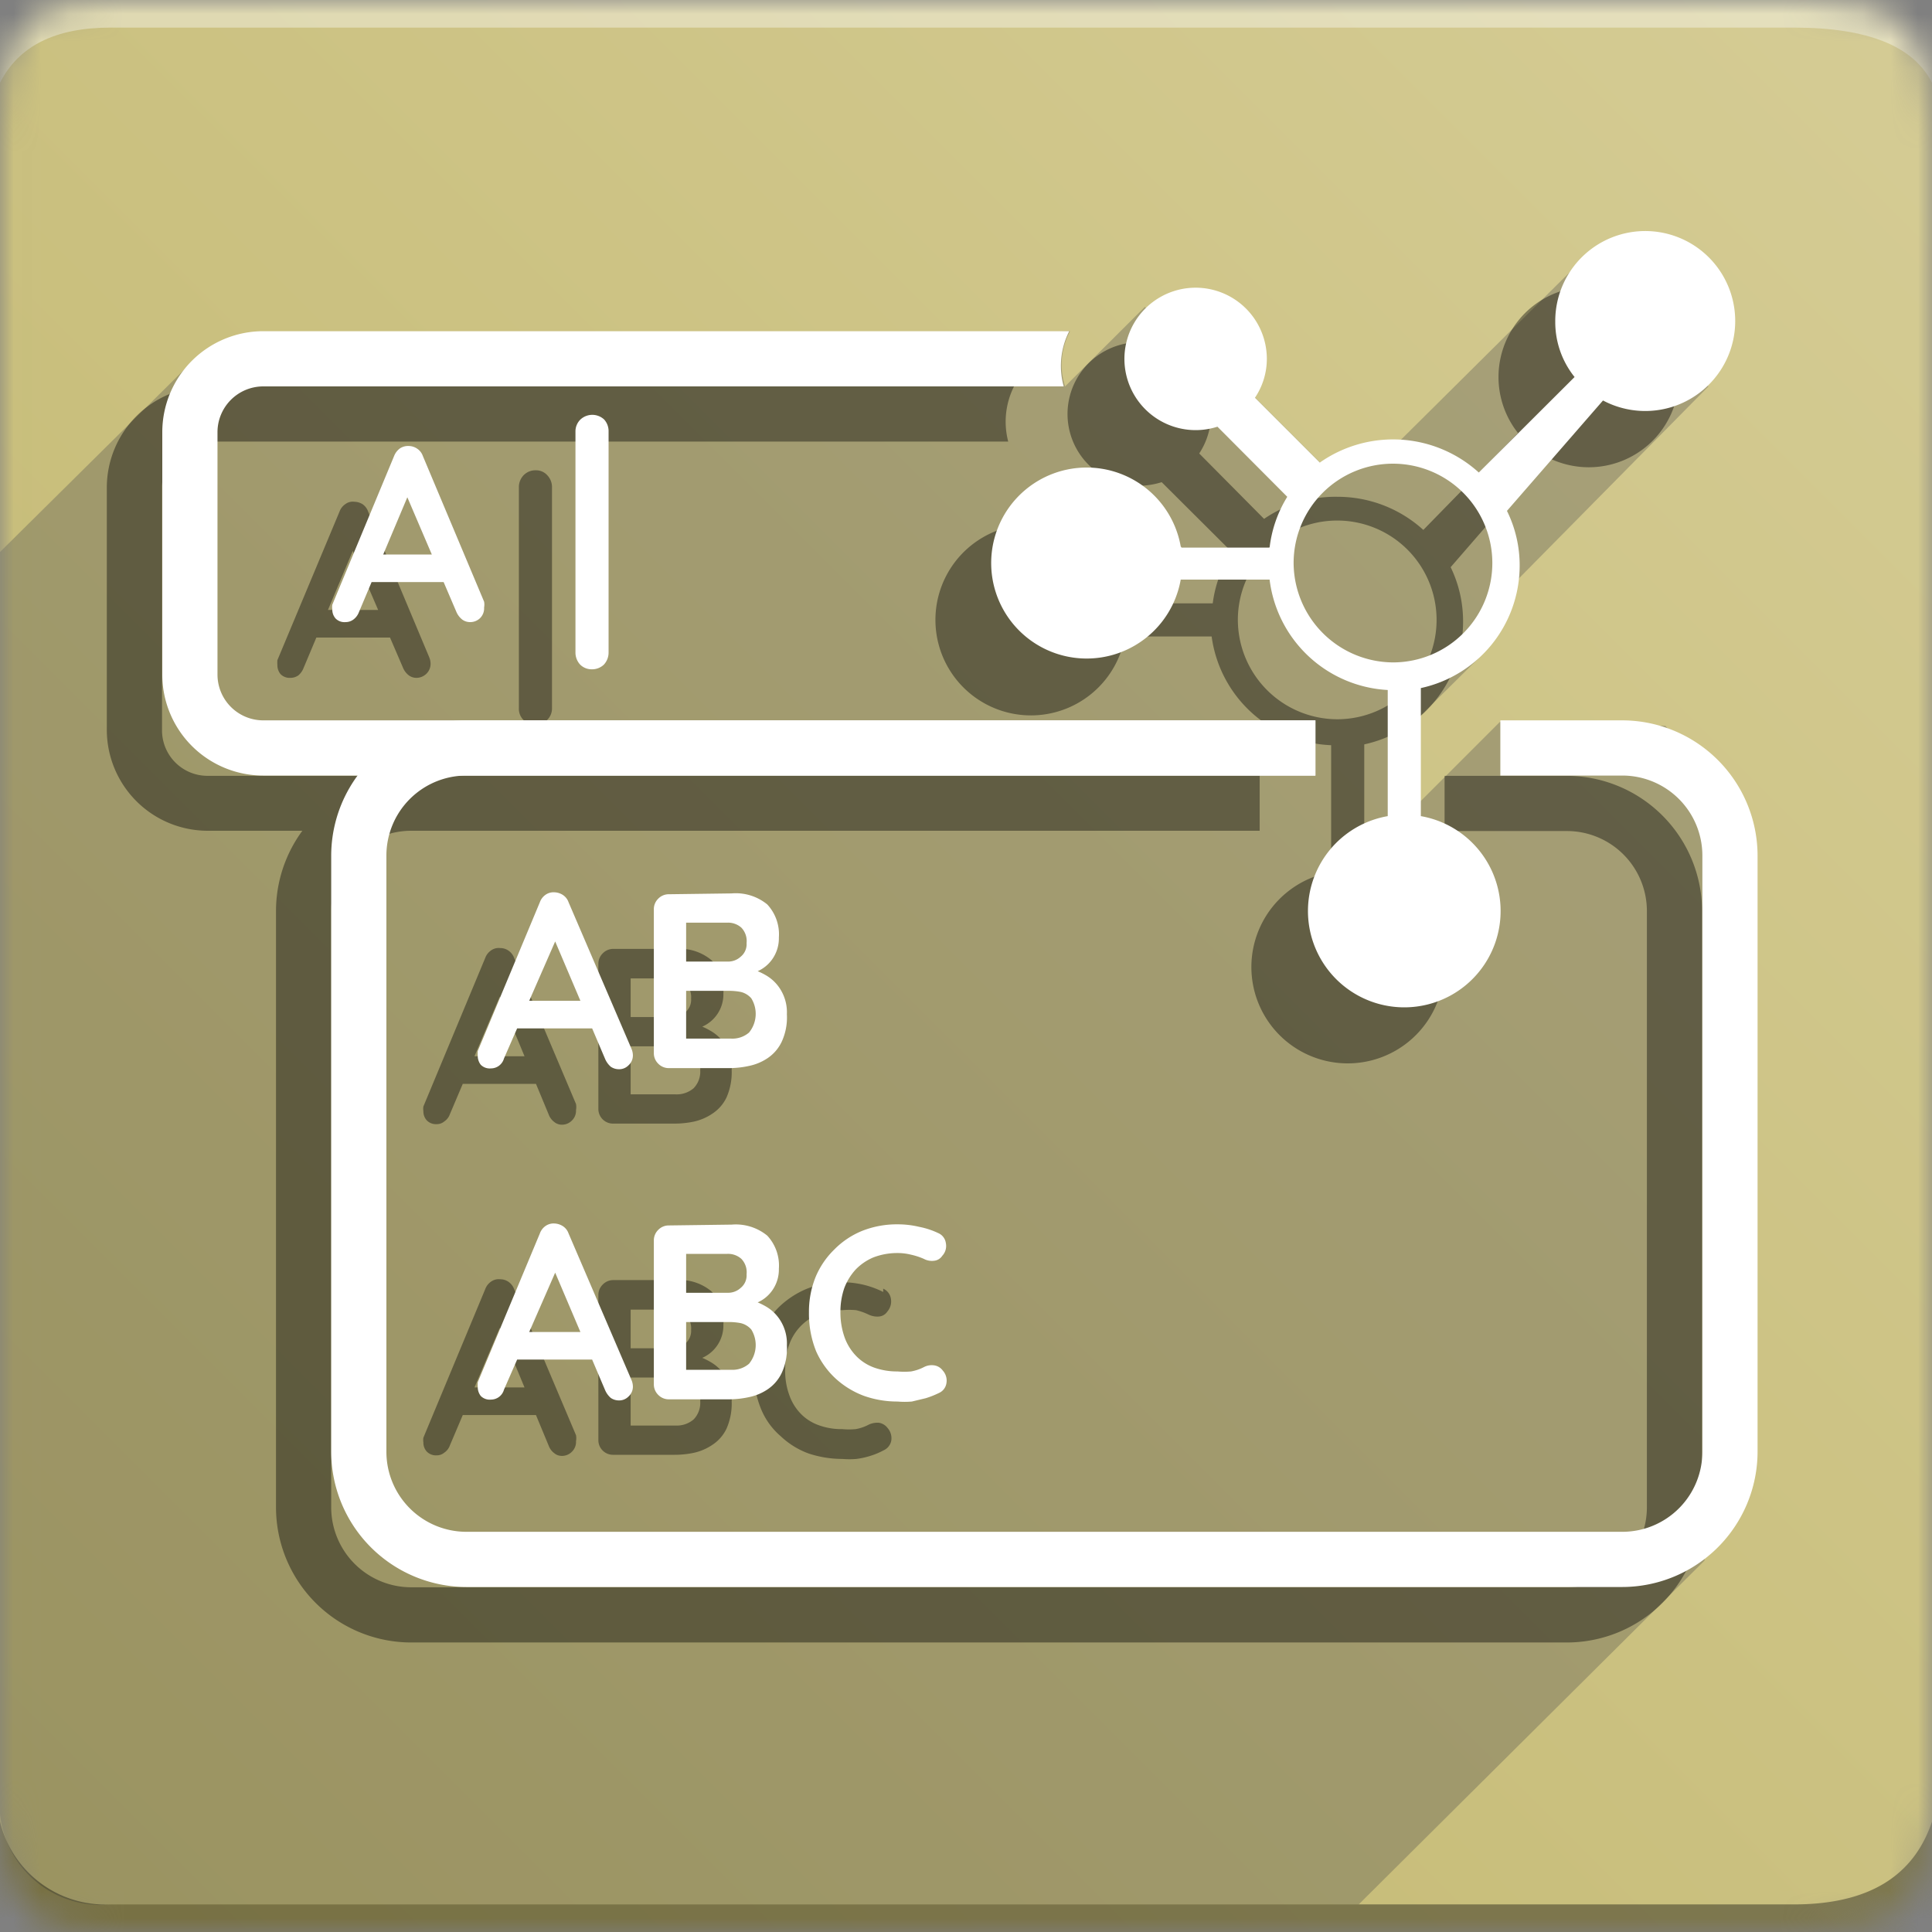
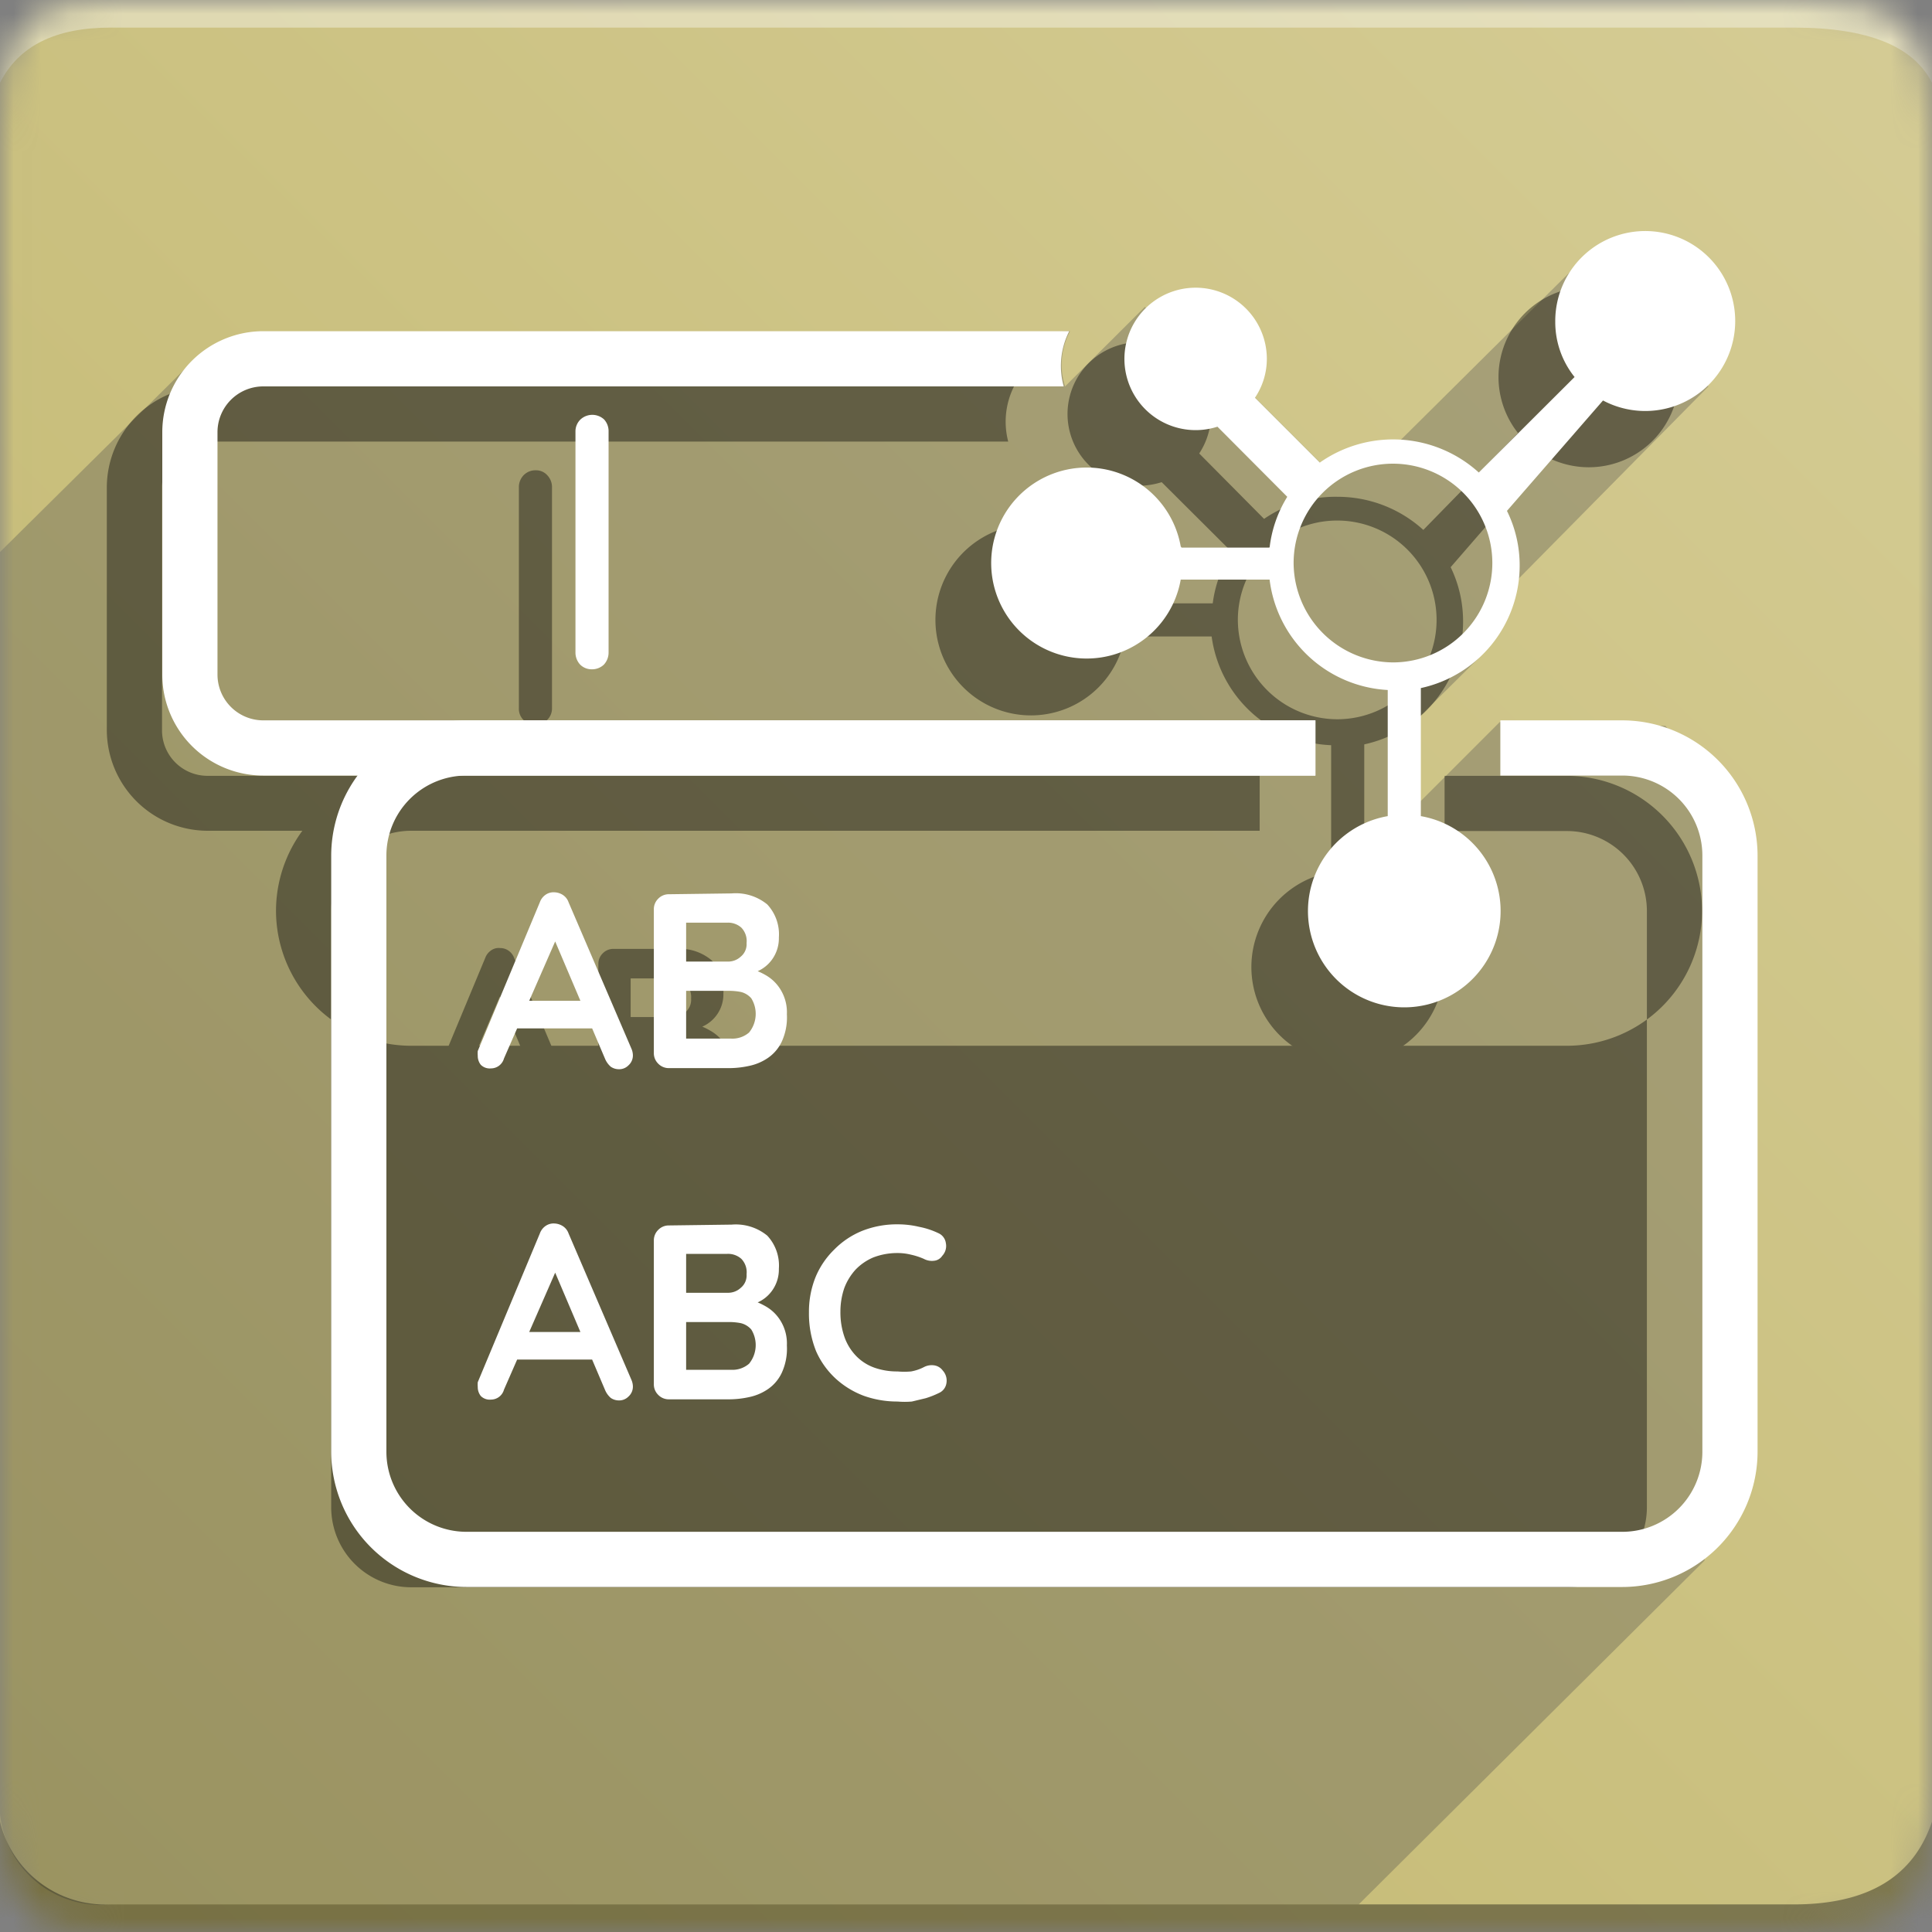
<svg xmlns="http://www.w3.org/2000/svg" id="Layer_1" data-name="Layer 1" viewBox="0 0 70 70">
  <rect x="0" y="0" width="70" height="70" fill="#808080" stroke="none" />
  <defs>
    <mask id="mask" x="-0.01" y="0" width="70.01" height="70" maskUnits="userSpaceOnUse">
      <g id="b">
        <path id="a" d="M4,0H65c4,0,5,1,5,5V65c0,4-1,5-5,5H4c-3,0-4-1-4-5V5C0,1,1,0,4,0Z" fill="#fff" fill-rule="evenodd" />
      </g>
    </mask>
    <linearGradient id="linear-gradient" x1="-1261.07" y1="477.94" x2="-1262.07" y2="476.94" gradientTransform="matrix(70, 0, 0, -70, 88344.99, 33455.73)" gradientUnits="userSpaceOnUse">
      <stop offset="0" stop-color="#d5cc95" />
      <stop offset="1" stop-color="#c1b66c" />
    </linearGradient>
  </defs>
  <g mask="url(#mask)">
    <g>
      <path d="M0,0H70V70H0Z" fill-rule="evenodd" fill="url(#linear-gradient)" />
      <path d="M4,1H65c2.67,0,4.33.67,5,2V0H0V3C.67,1.67,2,1,4,1Z" fill="#fff" fill-opacity="0.38" fill-rule="evenodd" />
      <path d="M4,69a3.66,3.66,0,0,1-4-4v-45L7.07,13l31.7-1a2.56,2.56,0,0,0-.18,2l2.89-2.88,4,3.29,2.35,2.35L50.69,16l6.65-6.6L61.9,14l-6.91,7-1.44,2.87-2.12,2.1,0,3.1,2.91-2.91,6,.14,2.33,2.64-.91,27.6L49.23,69Z" fill="#494949" fill-rule="evenodd" opacity="0.32" style="isolation: isolate" />
      <path d="M4,69H65c2.67,0,4.33-1,5-3v4H0V66A3.92,3.92,0,0,0,4,69Z" fill-opacity="0.38" fill-rule="evenodd" />
      <g>
        <g opacity="0.4">
          <path d="M45.64,28.11H7.53a1.65,1.65,0,0,1-1.66-1.65V17.67A1.66,1.66,0,0,1,7.53,16h29a2.85,2.85,0,0,1,.21-2H7.53a3.67,3.67,0,0,0-3.66,3.66v8.79a3.66,3.66,0,0,0,3.66,3.65H45.64Z" />
-           <path d="M56.77,28.11H52.34v2h4.43a2.9,2.9,0,0,1,2.9,2.9V54.62a2.9,2.9,0,0,1-2.9,2.89H14.91A2.9,2.9,0,0,1,12,54.62V33a2.9,2.9,0,0,1,2.9-2.9H45.64v-2H14.91A4.91,4.91,0,0,0,10,33V54.62a4.9,4.9,0,0,0,4.9,4.89H56.77a4.9,4.9,0,0,0,4.9-4.89V33A4.91,4.91,0,0,0,56.77,28.11Z" />
+           <path d="M56.77,28.11H52.34v2h4.43a2.9,2.9,0,0,1,2.9,2.9V54.62a2.9,2.9,0,0,1-2.9,2.89H14.91A2.9,2.9,0,0,1,12,54.62V33a2.9,2.9,0,0,1,2.9-2.9H45.64v-2H14.91A4.91,4.91,0,0,0,10,33a4.9,4.9,0,0,0,4.9,4.89H56.77a4.9,4.9,0,0,0,4.9-4.89V33A4.91,4.91,0,0,0,56.77,28.11Z" />
          <g>
-             <path d="M12.92,19.63,11,24.2a.66.66,0,0,1-.19.27.5.5,0,0,1-.29.09.46.46,0,0,1-.36-.14.52.52,0,0,1-.11-.33,1.11,1.11,0,0,1,0-.17l2.25-5.38a.56.56,0,0,1,.22-.28.44.44,0,0,1,.32-.08.58.58,0,0,1,.3.09.55.55,0,0,1,.2.27l2.21,5.27a.63.63,0,0,1,.05.22.5.5,0,0,1-.16.39.52.52,0,0,1-.35.14.46.46,0,0,1-.29-.1.68.68,0,0,1-.2-.27l-1.94-4.51ZM11.25,23.1l.5-1h2.42l.18,1Z" />
            <path d="M20,25.66a.58.58,0,0,1-.18.43.56.56,0,0,1-.43.17.54.54,0,0,1-.42-.17.57.57,0,0,1-.17-.43v-8a.62.62,0,0,1,.17-.44.59.59,0,0,1,.44-.18.54.54,0,0,1,.42.18.62.62,0,0,1,.17.44Z" />
          </g>
          <g>
            <path d="M18.24,35.8,16.3,40.37a.52.52,0,0,1-.2.26.42.42,0,0,1-.28.1.46.46,0,0,1-.36-.14.48.48,0,0,1-.12-.33.55.55,0,0,1,0-.17l2.24-5.38a.57.57,0,0,1,.22-.28.47.47,0,0,1,.32-.08.53.53,0,0,1,.3.09.57.57,0,0,1,.21.27L20.87,40a.6.6,0,0,1,0,.22.49.49,0,0,1-.15.38.5.5,0,0,1-.35.15.43.43,0,0,1-.29-.1.6.6,0,0,1-.2-.27L18,35.85Zm-1.66,3.47.49-1H19.5l.17,1Z" />
            <path d="M24.5,34.38a1.79,1.79,0,0,1,1.28.41,1.6,1.6,0,0,1,.43,1.2,1.28,1.28,0,0,1-.82,1.23,2.48,2.48,0,0,1-1,.18l0-.41a3.19,3.19,0,0,1,.64.08,2.31,2.31,0,0,1,.7.27,1.53,1.53,0,0,1,.78,1.43,2.26,2.26,0,0,1-.19,1,1.45,1.45,0,0,1-.51.58,1.94,1.94,0,0,1-.68.29,3.37,3.37,0,0,1-.69.07H22.23a.53.53,0,0,1-.55-.54V34.93a.53.53,0,0,1,.16-.39.53.53,0,0,1,.39-.16Zm-.17,1.07h-1.6l.12-.15v1.63l-.11-.08h1.62a.73.73,0,0,0,.47-.17.6.6,0,0,0,.21-.5.73.73,0,0,0-.2-.56A.72.72,0,0,0,24.33,35.45Zm.08,2.46H22.77l.08-.07v1.9l-.09-.09h1.71a.94.94,0,0,0,.66-.22.86.86,0,0,0,.24-.66.92.92,0,0,0-.16-.59.7.7,0,0,0-.39-.22A2.17,2.17,0,0,0,24.41,37.91Z" />
            <path d="M18.24,47.8,16.3,52.37a.52.52,0,0,1-.2.26.42.42,0,0,1-.28.1.46.46,0,0,1-.36-.14.48.48,0,0,1-.12-.33.55.55,0,0,1,0-.17l2.24-5.38a.57.57,0,0,1,.22-.28.47.47,0,0,1,.32-.08.53.53,0,0,1,.3.09.57.57,0,0,1,.21.27L20.87,52a.6.6,0,0,1,0,.22.49.49,0,0,1-.15.38.5.5,0,0,1-.35.15.43.43,0,0,1-.29-.1.6.6,0,0,1-.2-.27L18,47.85Zm-1.66,3.47.49-1H19.5l.17,1Z" />
            <path d="M24.5,46.38a1.79,1.79,0,0,1,1.28.41,1.6,1.6,0,0,1,.43,1.2,1.28,1.28,0,0,1-.82,1.23,2.48,2.48,0,0,1-1,.18l0-.41a3.19,3.19,0,0,1,.64.08,2.31,2.31,0,0,1,.7.27,1.53,1.53,0,0,1,.78,1.43,2.26,2.26,0,0,1-.19,1,1.45,1.45,0,0,1-.51.58,1.94,1.94,0,0,1-.68.29,3.37,3.37,0,0,1-.69.07H22.23a.53.53,0,0,1-.55-.54V46.93a.53.53,0,0,1,.16-.39.53.53,0,0,1,.39-.16Zm-.17,1.07h-1.6l.12-.15v1.63l-.11-.08h1.62a.73.73,0,0,0,.47-.17.6.6,0,0,0,.21-.5.73.73,0,0,0-.2-.56A.72.72,0,0,0,24.33,47.45Zm.08,2.46H22.77l.08-.07v1.9l-.09-.09h1.71a.94.94,0,0,0,.66-.22.86.86,0,0,0,.24-.66.92.92,0,0,0-.16-.59.7.7,0,0,0-.39-.22A2.17,2.17,0,0,0,24.41,49.91Z" />
            <path d="M32,46.69a.48.48,0,0,1,.28.37.56.56,0,0,1-.13.46.4.4,0,0,1-.3.18.74.74,0,0,1-.38-.07,2.18,2.18,0,0,0-.45-.16,2.73,2.73,0,0,0-.5,0,2.33,2.33,0,0,0-.87.15,1.85,1.85,0,0,0-1.06,1.11,2.33,2.33,0,0,0-.14.85,2.54,2.54,0,0,0,.16,1,1.84,1.84,0,0,0,.43.67,1.72,1.72,0,0,0,.66.4,2.39,2.39,0,0,0,.82.13,2.59,2.59,0,0,0,.48,0,1.54,1.54,0,0,0,.47-.16.74.74,0,0,1,.38-.07.49.49,0,0,1,.31.19.56.56,0,0,1,.13.47.48.48,0,0,1-.28.34,2.55,2.55,0,0,1-.48.2,2.78,2.78,0,0,1-.5.11,2.92,2.92,0,0,1-.51,0,3.87,3.87,0,0,1-1.23-.2,2.93,2.93,0,0,1-1-.62,2.59,2.59,0,0,1-.72-1,3.58,3.58,0,0,1-.26-1.41,3.3,3.3,0,0,1,.24-1.27,3.07,3.07,0,0,1,.67-1,3.25,3.25,0,0,1,1-.66,3.46,3.46,0,0,1,1.3-.24,3.27,3.27,0,0,1,1.48.35Z" />
          </g>
          <path d="M40.79,21.86h3.15A4.34,4.34,0,0,1,44.63,20l-2.54-2.53a2.81,2.81,0,0,1-.82.13,2.6,2.6,0,1,1,2.18-1.17L45.8,18.8A4.56,4.56,0,0,1,48.47,18a4.61,4.61,0,0,1,3.1,1.2L55,15.69a3.27,3.27,0,1,1,2.57,1.24,3.31,3.31,0,0,1-1.54-.38l-3.47,4a4.49,4.49,0,0,1,.45,2,4.54,4.54,0,0,1-3.58,4.42v4.63a3.49,3.49,0,1,1-1.2,0V27a4.55,4.55,0,0,1-4.33-3.94H40.76a3.46,3.46,0,1,1,0-1.2Zm7.7,4.2a3.6,3.6,0,1,0-3.64-3.6A3.61,3.61,0,0,0,48.49,26.06Z" fill-rule="evenodd" />
        </g>
        <g>
          <path d="M47.66,26.1H9.54a1.66,1.66,0,0,1-1.66-1.66V15.66A1.66,1.66,0,0,1,9.54,14h29v0a2.77,2.77,0,0,1,.2-2H9.54a3.66,3.66,0,0,0-3.66,3.66v8.78A3.66,3.66,0,0,0,9.54,28.1H47.66Z" fill="#fff" />
          <path d="M58.78,26.1H54.36v2h4.42a2.9,2.9,0,0,1,2.9,2.9V52.6a2.9,2.9,0,0,1-2.9,2.9H16.92A2.9,2.9,0,0,1,14,52.6V31a2.9,2.9,0,0,1,2.9-2.9H47.66v-2H16.92A4.91,4.91,0,0,0,12,31V52.6a4.91,4.91,0,0,0,4.9,4.9H58.78a4.91,4.91,0,0,0,4.9-4.9V31A4.91,4.91,0,0,0,58.78,26.1Z" fill="#fff" />
          <g>
-             <path d="M14.93,17.61,13,22.19a.59.59,0,0,1-.2.26.47.47,0,0,1-.28.09.45.45,0,0,1-.36-.13.48.48,0,0,1-.12-.33.51.51,0,0,1,0-.17l2.24-5.39a.62.62,0,0,1,.22-.28.53.53,0,0,1,.32-.08.54.54,0,0,1,.3.1.52.52,0,0,1,.2.26l2.22,5.28a.59.59,0,0,1,0,.21.5.5,0,0,1-.15.39.51.51,0,0,1-.35.14.48.48,0,0,1-.29-.09.71.71,0,0,1-.21-.27l-1.93-4.51Zm-1.67,3.48.5-1h2.43l.17,1Z" fill="#fff" />
            <path d="M22.05,23.64a.64.64,0,0,1-.17.44.62.62,0,0,1-.44.17.59.59,0,0,1-.42-.17.64.64,0,0,1-.17-.44v-8a.6.6,0,0,1,.18-.44.63.63,0,0,1,.86,0,.63.63,0,0,1,.16.44Z" fill="#fff" />
          </g>
          <g>
            <path d="M20.26,33.78l-2,4.57a.49.49,0,0,1-.47.36.46.46,0,0,1-.37-.13.52.52,0,0,1-.11-.33,1,1,0,0,1,0-.17l2.25-5.39a.56.56,0,0,1,.22-.28.51.51,0,0,1,.32-.08.6.6,0,0,1,.3.1.52.52,0,0,1,.2.26L22.88,38a.63.63,0,0,1,.05.21.48.48,0,0,1-.16.39.47.47,0,0,1-.35.14.52.52,0,0,1-.29-.09.79.79,0,0,1-.2-.27L20,33.84Zm-1.67,3.48.5-1h2.43l.17,1Z" fill="#fff" />
            <path d="M26.51,32.37a1.8,1.8,0,0,1,1.29.4,1.59,1.59,0,0,1,.42,1.2,1.31,1.31,0,0,1-.21.74,1.28,1.28,0,0,1-.61.5,2.46,2.46,0,0,1-1,.17l0-.4a2.66,2.66,0,0,1,.64.08,2.41,2.41,0,0,1,.7.27,1.5,1.5,0,0,1,.55.54,1.57,1.57,0,0,1,.22.88,2.09,2.09,0,0,1-.19,1,1.48,1.48,0,0,1-.51.59,1.88,1.88,0,0,1-.67.28,3.42,3.42,0,0,1-.7.08H24.24a.53.53,0,0,1-.39-.16.53.53,0,0,1-.16-.39v-5.2a.53.53,0,0,1,.16-.39.53.53,0,0,1,.39-.16Zm-.16,1.06h-1.6l.11-.14v1.63l-.1-.08h1.62a.67.67,0,0,0,.46-.18.58.58,0,0,0,.21-.49.7.7,0,0,0-.19-.56A.72.72,0,0,0,26.35,33.43Zm.07,2.47H24.78l.08-.07v1.89l-.09-.09h1.71a.92.92,0,0,0,.66-.22,1.07,1.07,0,0,0,.08-1.24.73.73,0,0,0-.38-.23A2.19,2.19,0,0,0,26.42,35.9Z" fill="#fff" />
            <path d="M20.26,45.78l-2,4.57a.49.49,0,0,1-.47.36.46.46,0,0,1-.37-.13.52.52,0,0,1-.11-.33,1,1,0,0,1,0-.17l2.25-5.39a.56.56,0,0,1,.22-.28.51.51,0,0,1,.32-.08.6.6,0,0,1,.3.1.52.52,0,0,1,.2.26L22.88,50a.63.63,0,0,1,.05.21.48.48,0,0,1-.16.39.47.47,0,0,1-.35.14.52.52,0,0,1-.29-.09.79.79,0,0,1-.2-.27L20,45.84Zm-1.67,3.48.5-1h2.43l.17,1Z" fill="#fff" />
            <path d="M26.51,44.37a1.8,1.8,0,0,1,1.29.4,1.59,1.59,0,0,1,.42,1.2,1.31,1.31,0,0,1-.21.74,1.28,1.28,0,0,1-.61.5,2.46,2.46,0,0,1-1,.17l0-.4a2.66,2.66,0,0,1,.64.08,2.41,2.41,0,0,1,.7.27,1.5,1.5,0,0,1,.55.54,1.57,1.57,0,0,1,.22.88,2.09,2.09,0,0,1-.19,1,1.48,1.48,0,0,1-.51.59,1.88,1.88,0,0,1-.67.28,3.42,3.42,0,0,1-.7.08H24.24a.53.53,0,0,1-.39-.16.53.53,0,0,1-.16-.39v-5.2a.53.53,0,0,1,.16-.39.53.53,0,0,1,.39-.16Zm-.16,1.06h-1.6l.11-.14v1.63l-.1-.08h1.62a.67.67,0,0,0,.46-.18.58.58,0,0,0,.21-.49.7.7,0,0,0-.19-.56A.72.72,0,0,0,26.35,45.43Zm.07,2.47H24.78l.08-.07v1.89l-.09-.09h1.71a.92.92,0,0,0,.66-.22,1.07,1.07,0,0,0,.08-1.24.73.73,0,0,0-.38-.23A2.19,2.19,0,0,0,26.42,47.9Z" fill="#fff" />
            <path d="M34,44.68a.46.46,0,0,1,.27.36.52.52,0,0,1-.13.46.4.4,0,0,1-.3.18.62.62,0,0,1-.37-.07,2.47,2.47,0,0,0-.46-.15,2,2,0,0,0-.5-.06,2.41,2.41,0,0,0-.87.16A1.94,1.94,0,0,0,31,46a2.08,2.08,0,0,0-.41.67,2.63,2.63,0,0,0-.14.86,2.7,2.7,0,0,0,.16.95,1.9,1.9,0,0,0,.44.68,1.73,1.73,0,0,0,.65.4,2.47,2.47,0,0,0,.82.13,2.72,2.72,0,0,0,.49,0,1.63,1.63,0,0,0,.47-.16.61.61,0,0,1,.37-.06.47.47,0,0,1,.31.19.54.54,0,0,1,.13.46.46.46,0,0,1-.27.35,3.19,3.19,0,0,1-.48.19l-.5.12a3,3,0,0,1-.52,0,3.61,3.61,0,0,1-1.23-.21,3.16,3.16,0,0,1-1-.61,3,3,0,0,1-.72-1,3.65,3.65,0,0,1-.26-1.41,3.35,3.35,0,0,1,.24-1.28,3,3,0,0,1,.68-1,3,3,0,0,1,1-.67,3.4,3.4,0,0,1,1.29-.24,3.33,3.33,0,0,1,.78.09A2.89,2.89,0,0,1,34,44.68Z" fill="#fff" />
          </g>
          <path d="M42.81,19.84H46A4.48,4.48,0,0,1,46.64,18l-2.53-2.54A2.58,2.58,0,1,1,45.9,13a2.52,2.52,0,0,1-.43,1.41l2.35,2.35a4.62,4.62,0,0,1,5.76.36l3.47-3.46a3.18,3.18,0,0,1-.7-2,3.26,3.26,0,1,1,1.73,2.85l-3.48,4a4.45,4.45,0,0,1,.46,2,4.54,4.54,0,0,1-3.58,4.42v4.64a3.49,3.49,0,1,1-1.2,0V25A4.56,4.56,0,0,1,46,21H42.78a3.46,3.46,0,1,1,0-1.2ZM50.5,24a3.6,3.6,0,1,0-3.63-3.6A3.62,3.62,0,0,0,50.5,24Z" fill="#fff" fill-rule="evenodd" />
        </g>
      </g>
    </g>
  </g>
</svg>